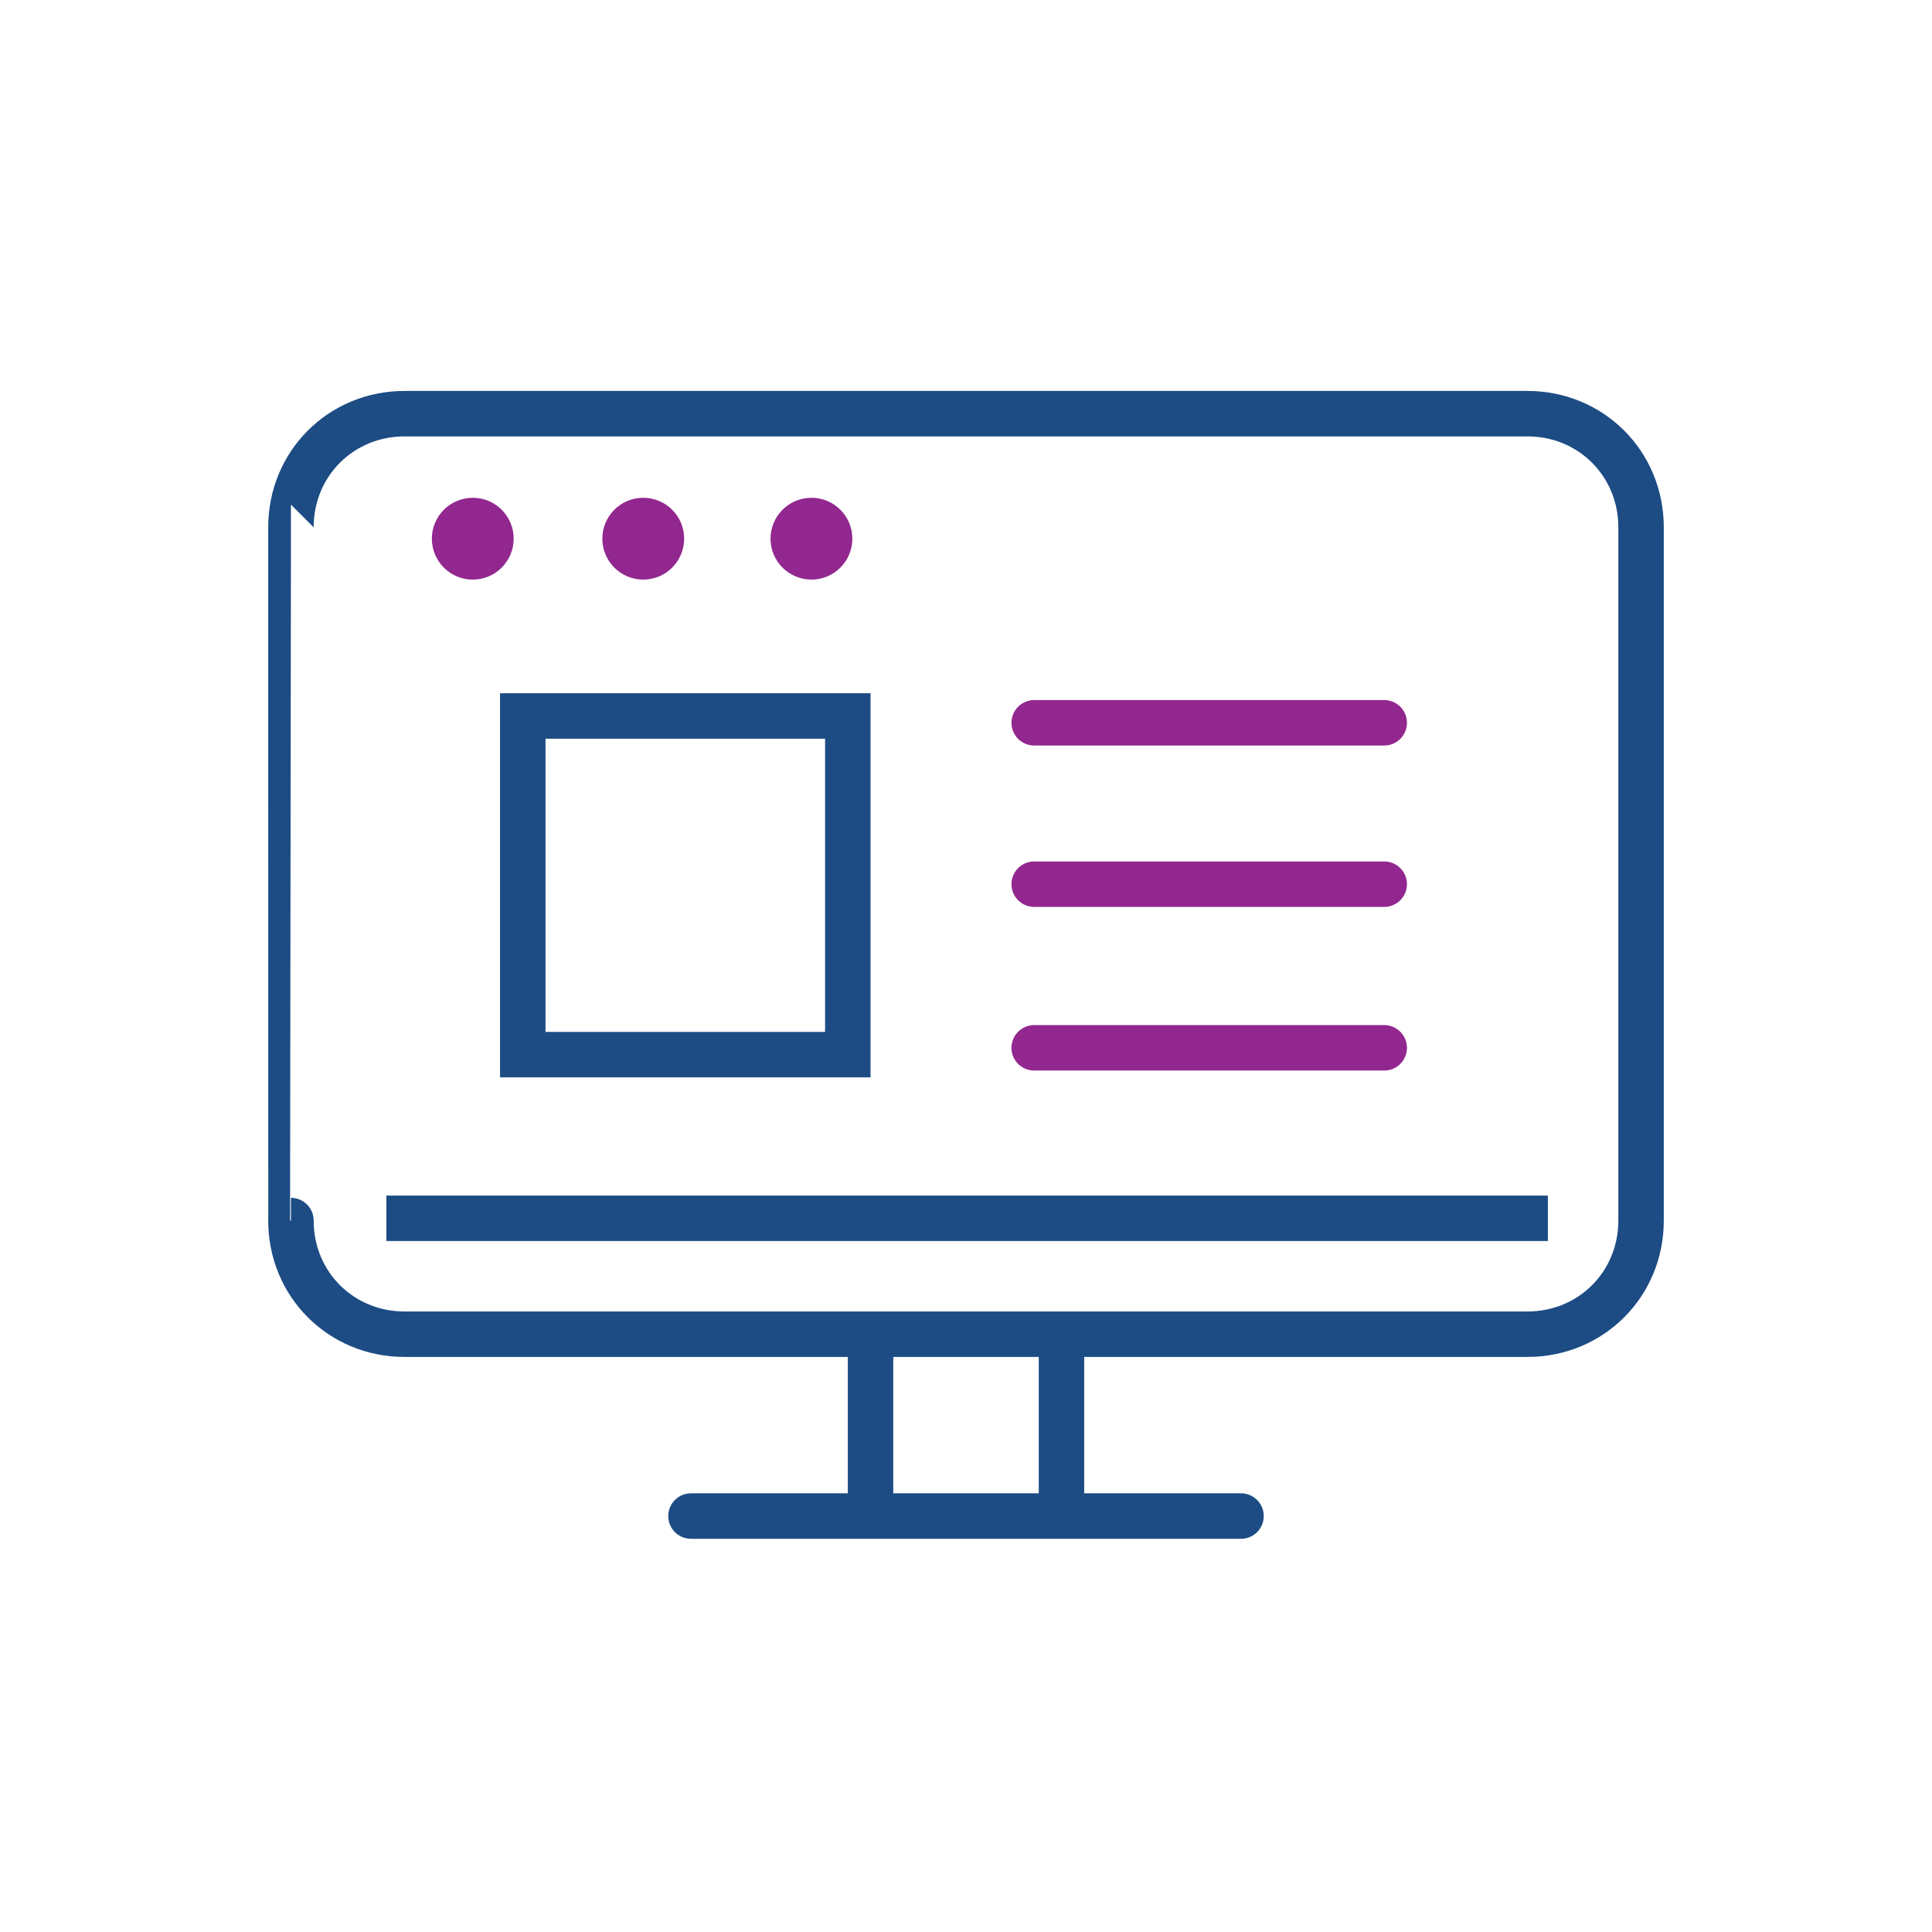
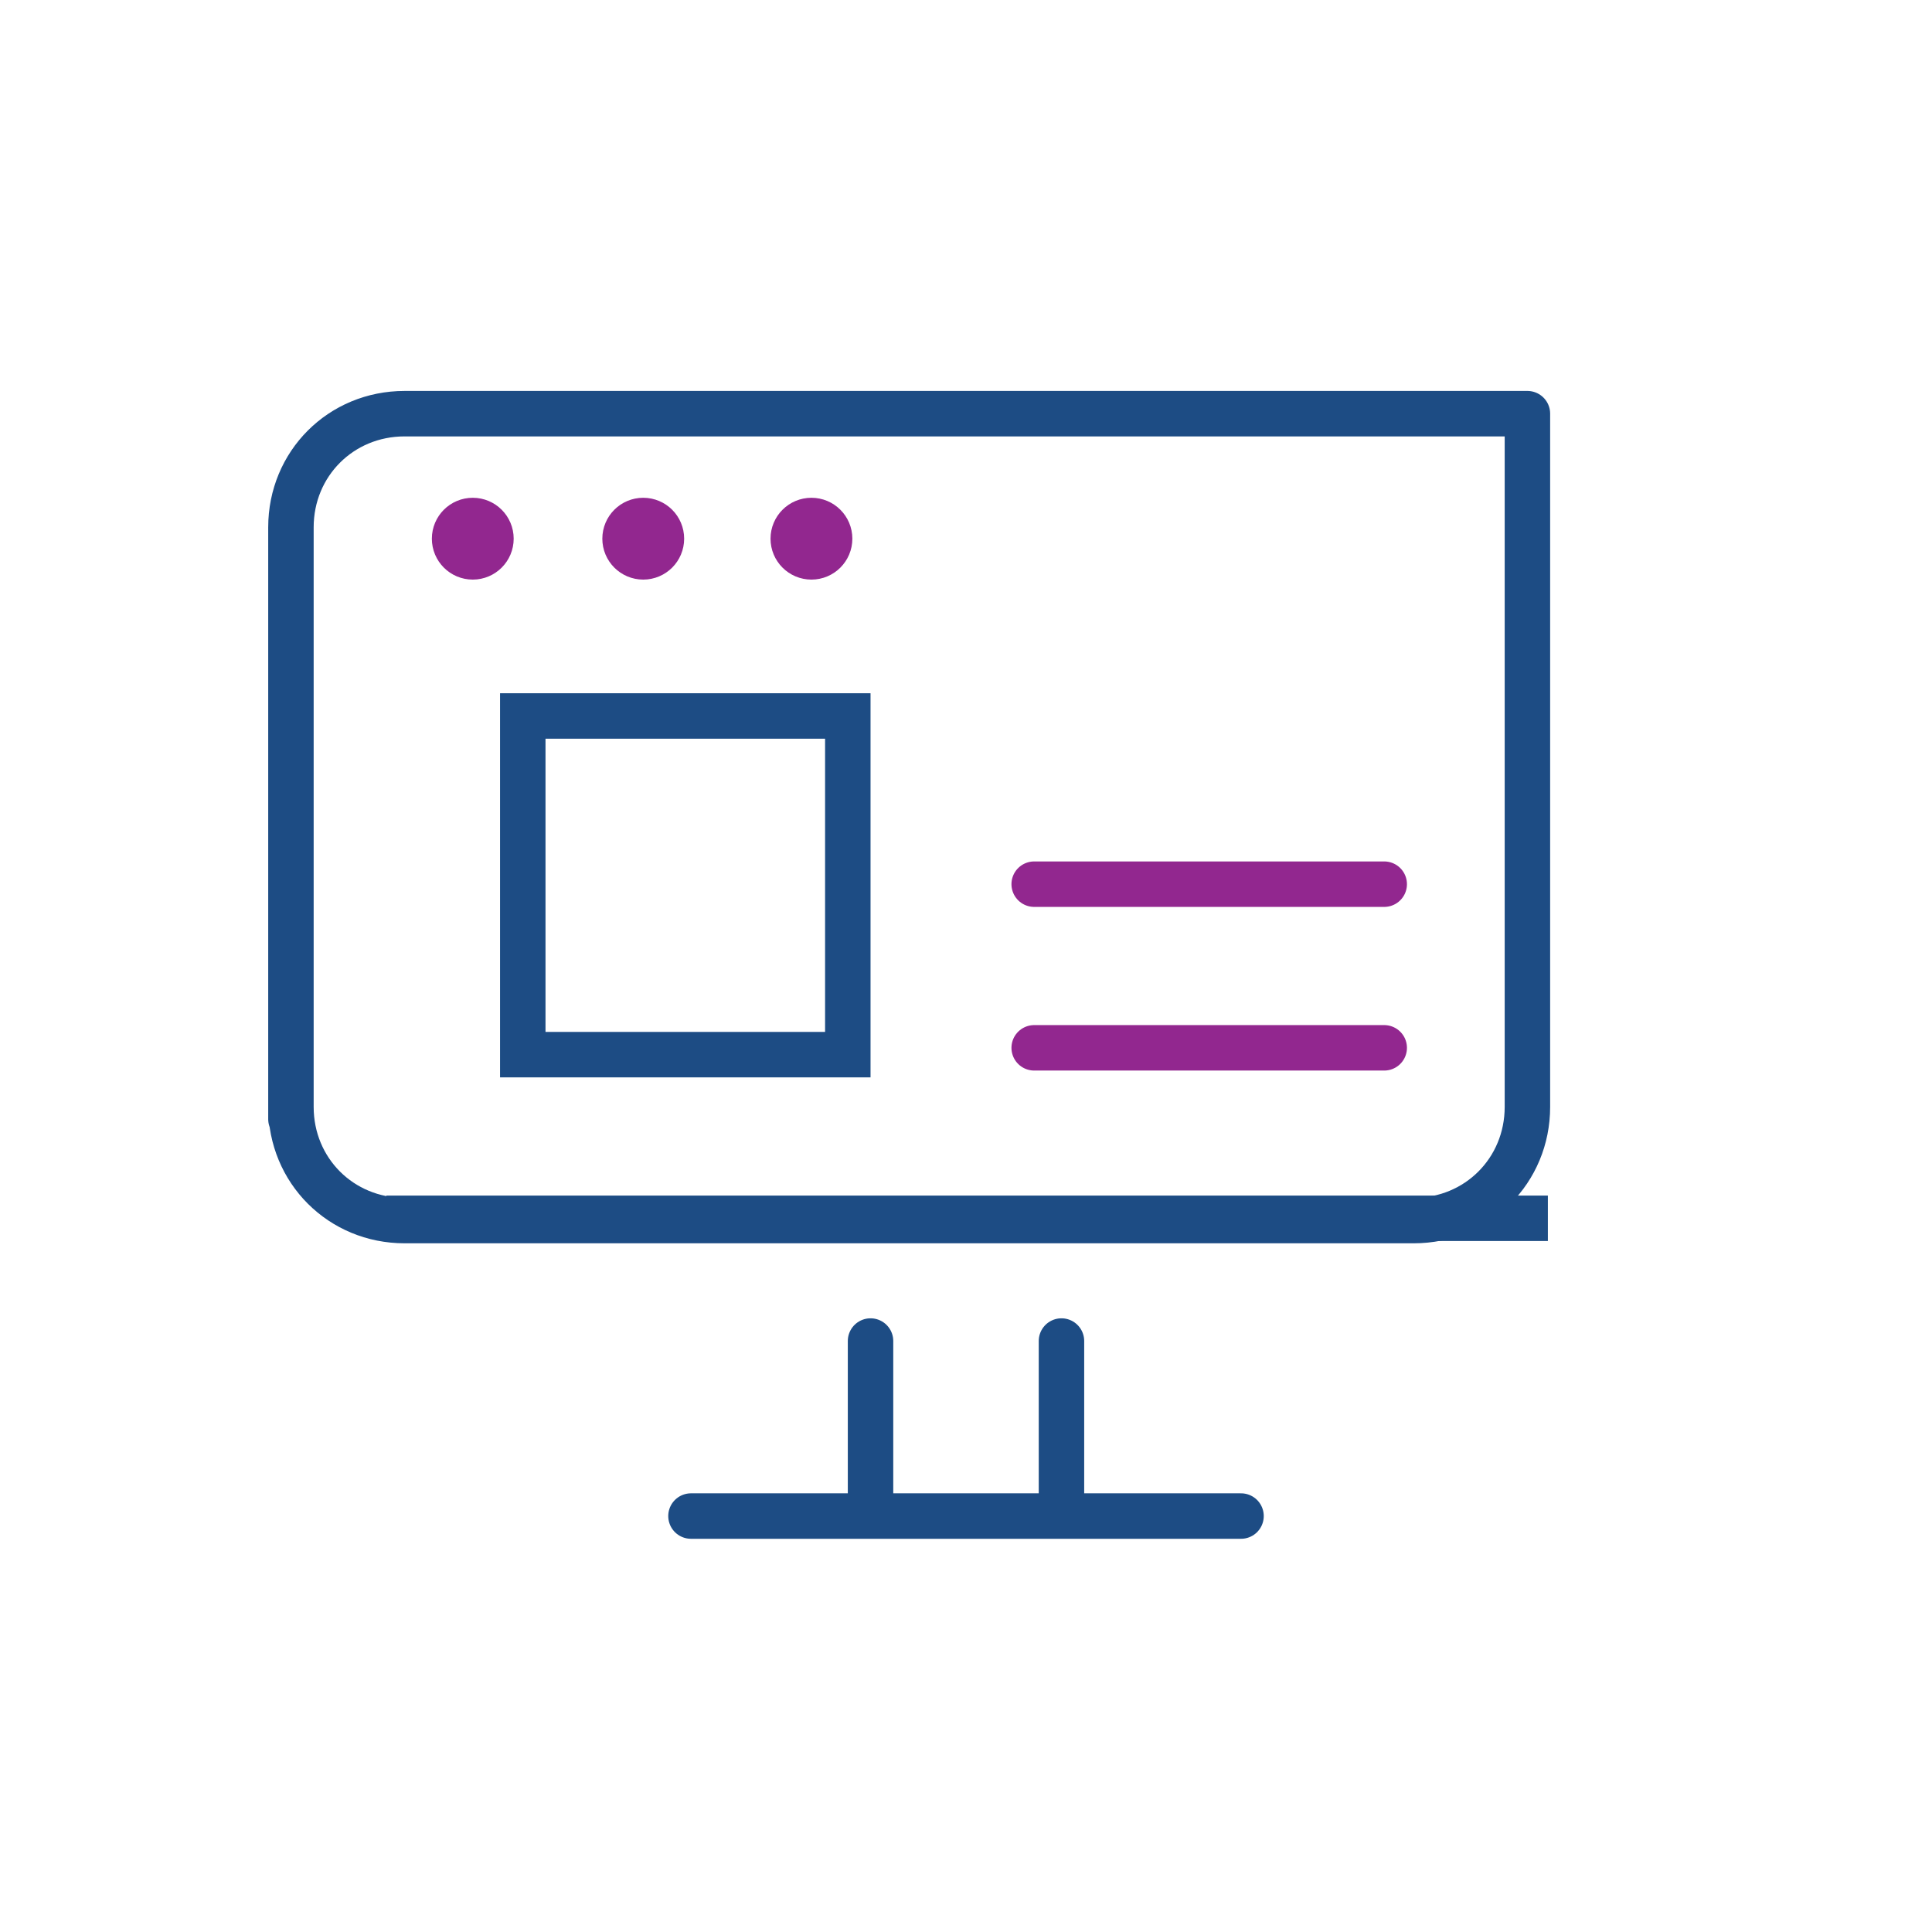
<svg xmlns="http://www.w3.org/2000/svg" version="1.1" id="Layer_1" x="0px" y="0px" viewBox="0 0 85 85" style="enable-background:new 0 0 85 85;" xml:space="preserve">
  <style type="text/css">
	.st0{fill:none;stroke:#1D4C84;stroke-width:2;stroke-linecap:round;stroke-linejoin:round;stroke-miterlimit:10;}
	.st1{fill:none;stroke:#1D4C84;stroke-width:2;stroke-linejoin:round;stroke-miterlimit:10;}
	.st2{fill:none;stroke:#1D4C84;stroke-width:2;stroke-miterlimit:10;}
	.st3{fill:none;stroke:#92278F;stroke-width:2;stroke-linecap:round;stroke-miterlimit:10;}
	.st4{fill:#92278F;stroke:#92278F;stroke-width:2;stroke-miterlimit:10;}
</style>
  <g>
    <path class="st0" d="M51.6,38.9" />
-     <path class="st0" d="M62.7,27.9" />
    <line class="st0" x1="30.4" y1="66.7" x2="54.6" y2="66.7" />
    <g>
      <line class="st0" x1="38.3" y1="59" x2="38.3" y2="66.5" />
      <line class="st0" x1="46.7" y1="59" x2="46.7" y2="66.5" />
    </g>
-     <path class="st1" d="M12.8,23.2c0-2.8,2.2-5,5-5h49.4c2.8,0,5,2.2,5,5v30.5c0,2.8-2.2,5-5,5H17.8c-2.8,0-5-2.2-5-5   C12.8,53.7,12.8,23.2,12.8,23.2z" />
+     <path class="st1" d="M12.8,23.2c0-2.8,2.2-5,5-5h49.4v30.5c0,2.8-2.2,5-5,5H17.8c-2.8,0-5-2.2-5-5   C12.8,53.7,12.8,23.2,12.8,23.2z" />
    <line class="st1" x1="17" y1="53.6" x2="68.1" y2="53.6" />
  </g>
  <g>
    <rect x="23" y="31.5" class="st2" width="14.3" height="14.9" />
    <g>
-       <line class="st3" x1="45.5" y1="31.8" x2="60.9" y2="31.8" />
      <line class="st3" x1="45.5" y1="38.9" x2="60.9" y2="38.9" />
      <line class="st3" x1="45.5" y1="46.1" x2="60.9" y2="46.1" />
    </g>
  </g>
  <g>
    <g>
      <path class="st4" d="M72.4,29.5" />
-       <path class="st4" d="M17,29.5" />
      <g>
        <g>
          <g>
            <circle class="st4" cx="20.8" cy="23.7" r="0.8" />
          </g>
        </g>
        <g>
          <g>
            <circle class="st4" cx="28.3" cy="23.7" r="0.8" />
          </g>
        </g>
        <g>
          <g>
            <circle class="st4" cx="35.7" cy="23.7" r="0.8" />
          </g>
        </g>
      </g>
    </g>
  </g>
</svg>